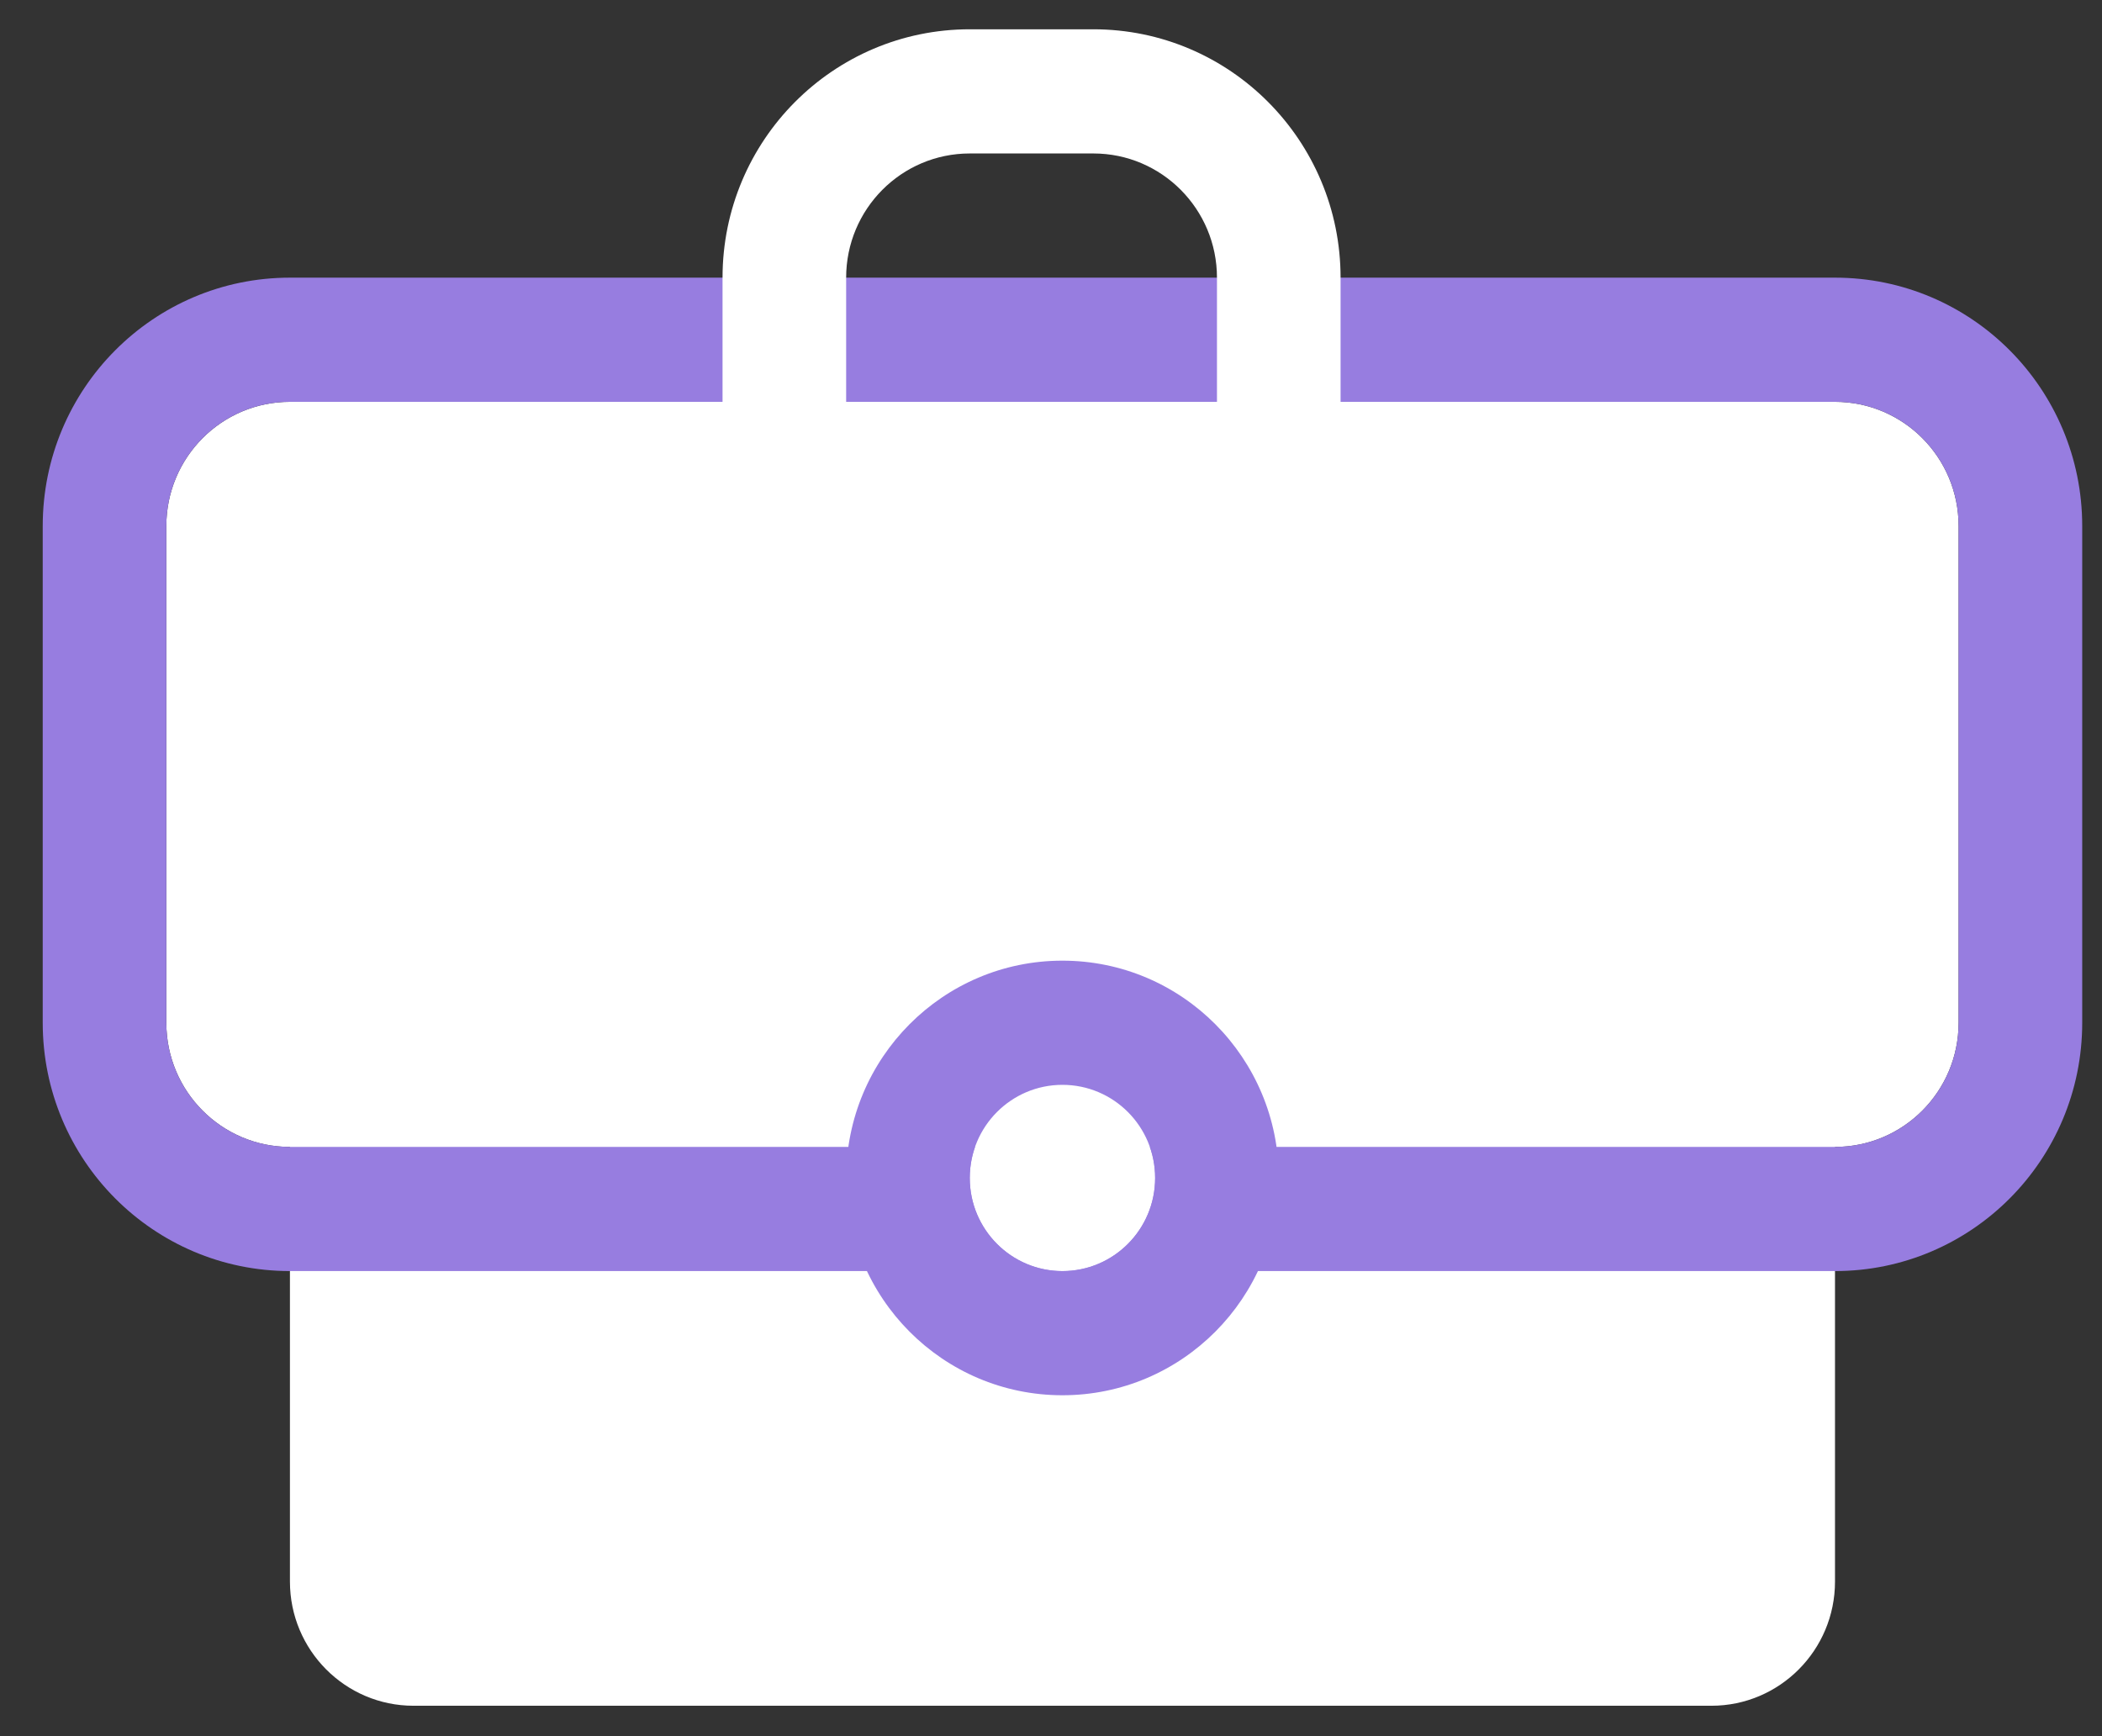
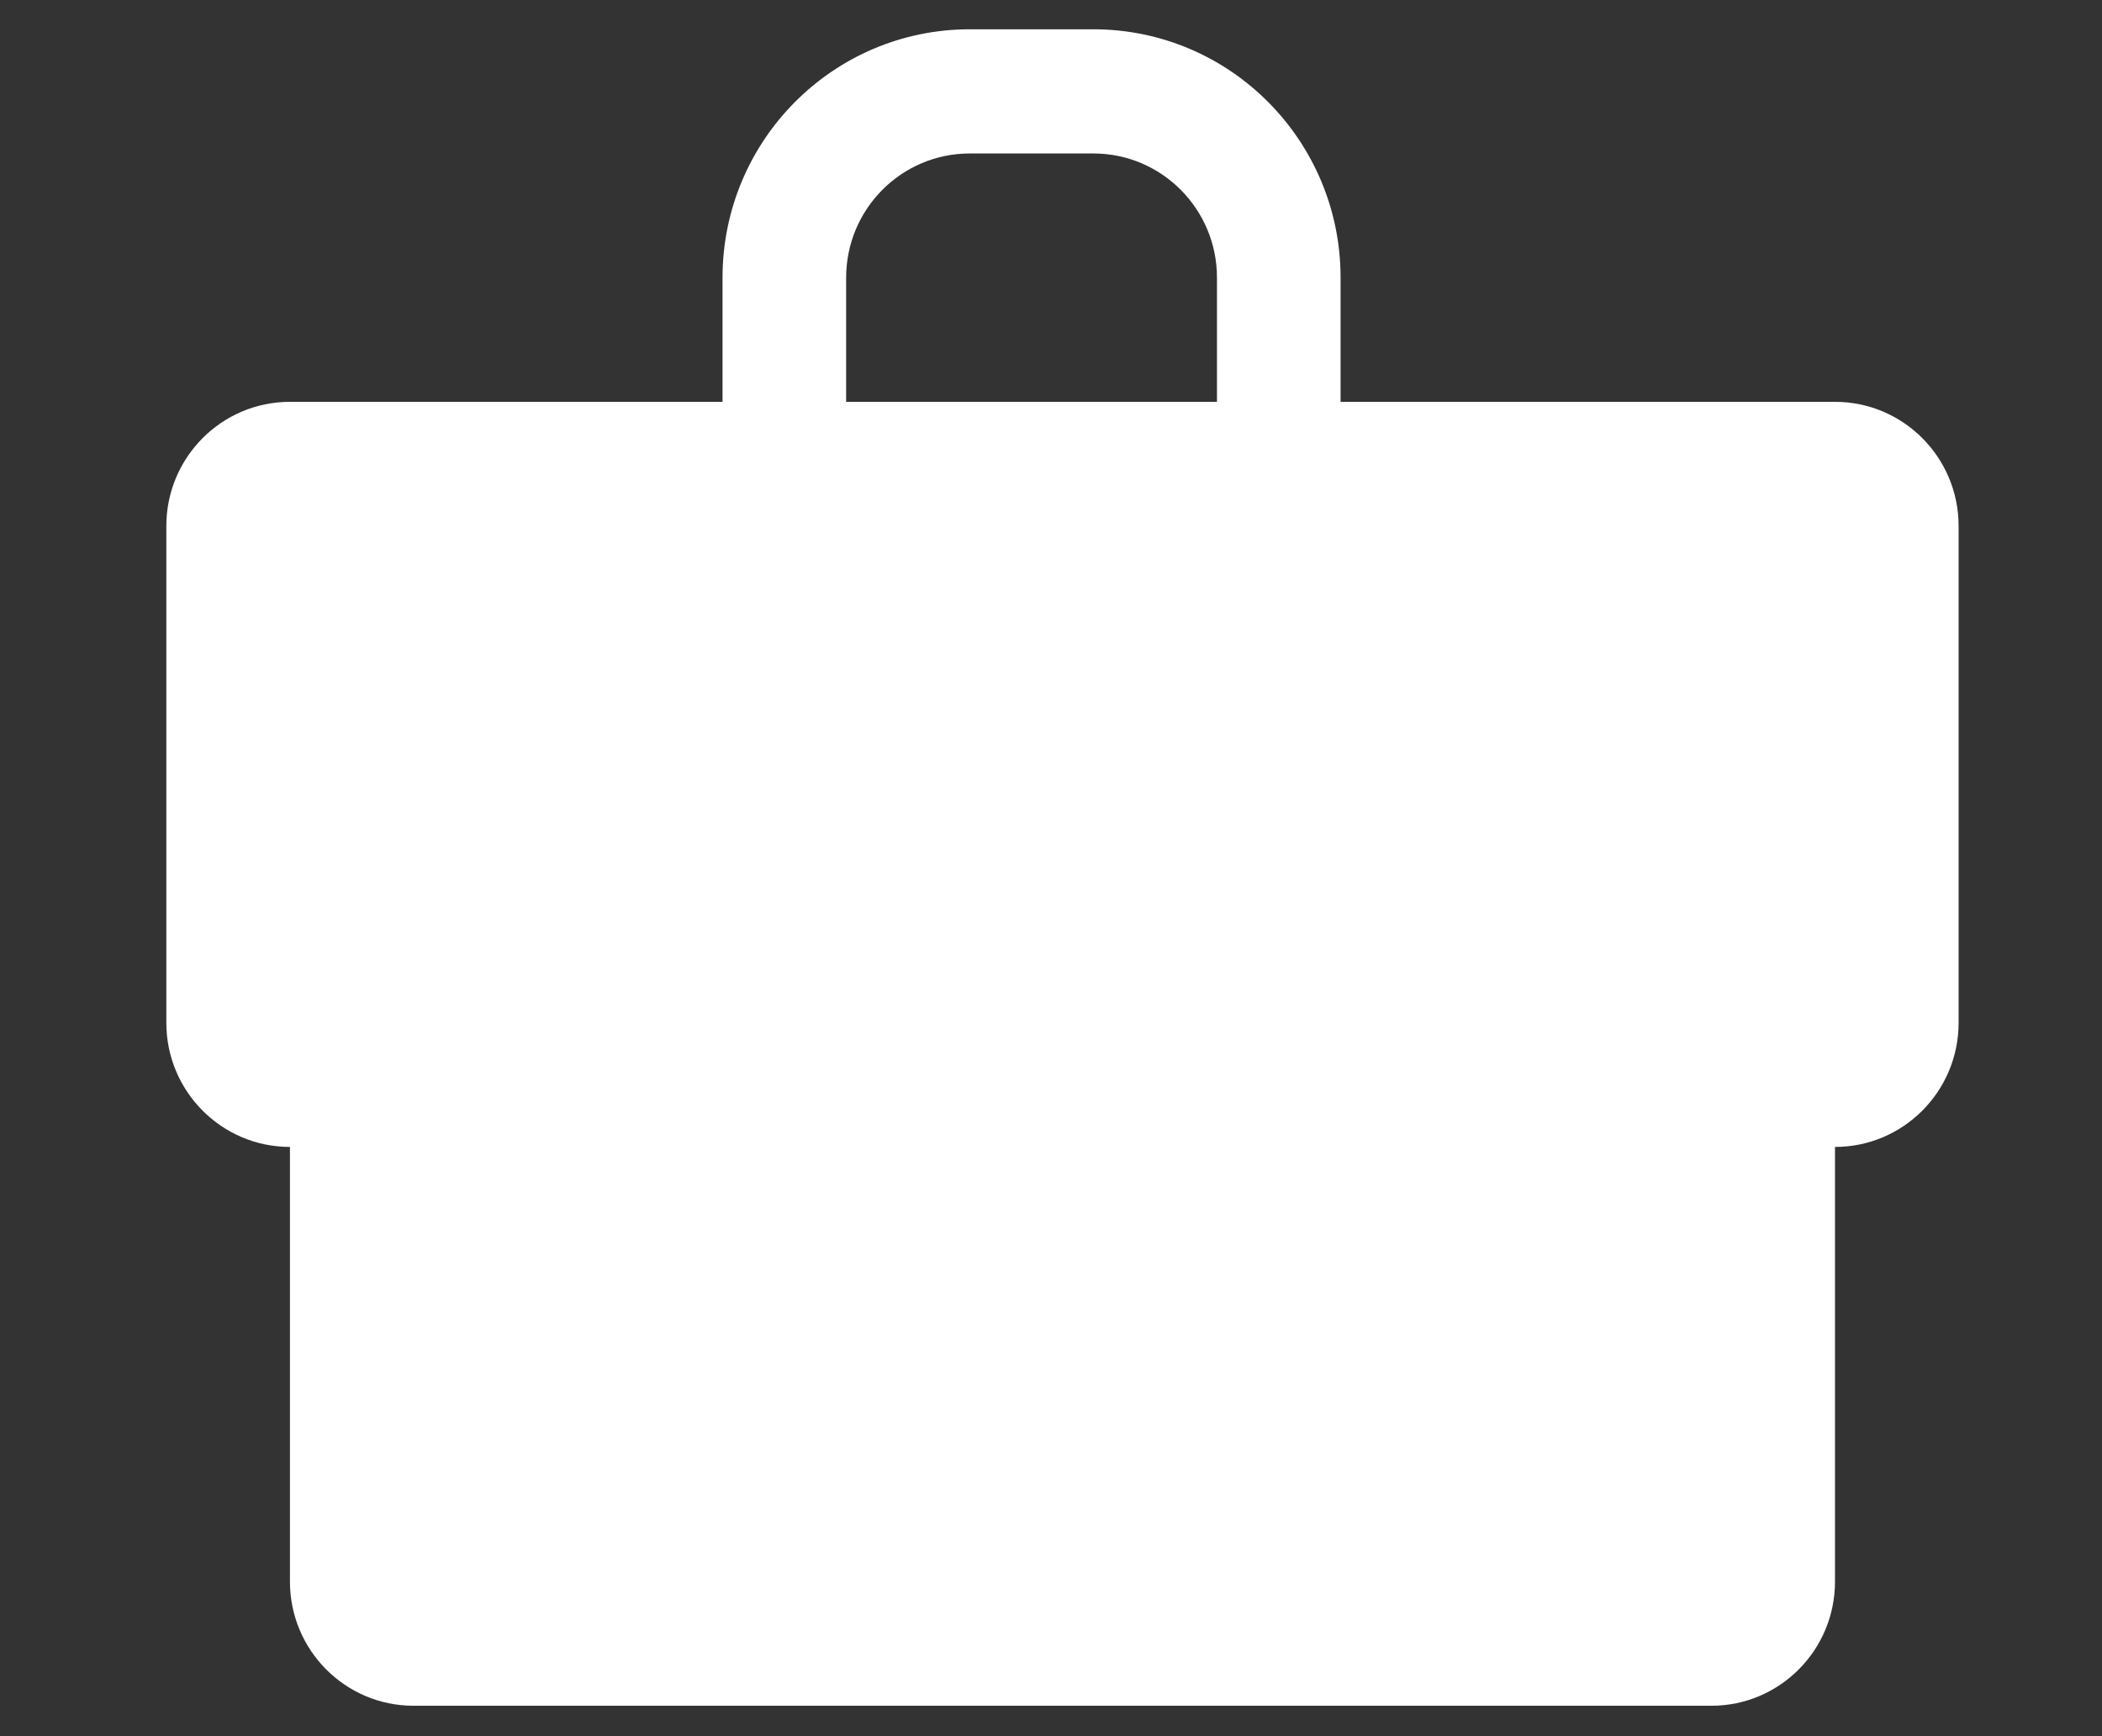
<svg xmlns="http://www.w3.org/2000/svg" width="46" height="38" viewBox="0 0 46 38" fill="none">
  <rect x="0" y="0" width="46" height="38" fill="#333333" stroke="none" />
  <path d="M6.345 12.872C6.345 11.371 7.556 10.154 9.05 10.154H37.452C38.946 10.154 40.157 11.371 40.157 12.872V34.616C40.157 36.117 38.946 37.334 37.452 37.334H9.05C7.556 37.334 6.345 36.117 6.345 34.616V12.872Z" fill="white" />
  <path d="M3.64 11.513C3.64 10.012 4.851 8.795 6.345 8.795H40.157C41.651 8.795 42.862 10.012 42.862 11.513V22.385C42.862 23.886 41.651 25.103 40.157 25.103H6.345C4.851 25.103 3.64 23.886 3.64 22.385V11.513Z" fill="white" />
-   <path fill-rule="evenodd" clip-rule="evenodd" d="M6.345 6.077H40.157C43.145 6.077 45.567 8.511 45.567 11.513V22.385C45.567 25.387 43.145 27.82 40.157 27.82H6.345C3.357 27.82 0.935 25.387 0.935 22.385V11.513C0.935 8.511 3.357 6.077 6.345 6.077ZM6.345 8.795C4.851 8.795 3.64 10.012 3.64 11.513V22.385C3.64 23.886 4.851 25.102 6.345 25.102H40.157C41.651 25.102 42.862 23.886 42.862 22.385V11.513C42.862 10.012 41.651 8.795 40.157 8.795H6.345Z" fill="#977DE0" />
  <path fill-rule="evenodd" clip-rule="evenodd" d="M21.222 0.641H23.927C26.915 0.641 29.337 3.075 29.337 6.077V10.154C29.337 13.156 26.915 15.59 23.927 15.59H21.222C18.234 15.59 15.812 13.156 15.812 10.154V6.077C15.812 3.075 18.234 0.641 21.222 0.641ZM21.222 3.359C19.728 3.359 18.517 4.576 18.517 6.077V10.154C18.517 11.655 19.728 12.872 21.222 12.872H23.927C25.421 12.872 26.632 11.655 26.632 10.154V6.077C26.632 4.576 25.421 3.359 23.927 3.359H21.222Z" fill="white" />
-   <path d="M21.222 25.782C21.222 24.657 22.13 23.744 23.25 23.744C24.371 23.744 25.279 24.657 25.279 25.782C25.279 26.908 24.371 27.821 23.25 27.821C22.13 27.821 21.222 26.908 21.222 25.782Z" fill="white" />
-   <path fill-rule="evenodd" clip-rule="evenodd" d="M23.25 30.538C20.636 30.538 18.517 28.409 18.517 25.782C18.517 23.155 20.636 21.026 23.25 21.026C25.865 21.026 27.984 23.155 27.984 25.782C27.984 28.409 25.865 30.538 23.25 30.538ZM23.25 23.744C22.13 23.744 21.222 24.656 21.222 25.782C21.222 26.908 22.13 27.82 23.25 27.82C24.371 27.82 25.279 26.908 25.279 25.782C25.279 24.656 24.371 23.744 23.25 23.744Z" fill="#977DE0" />
</svg>